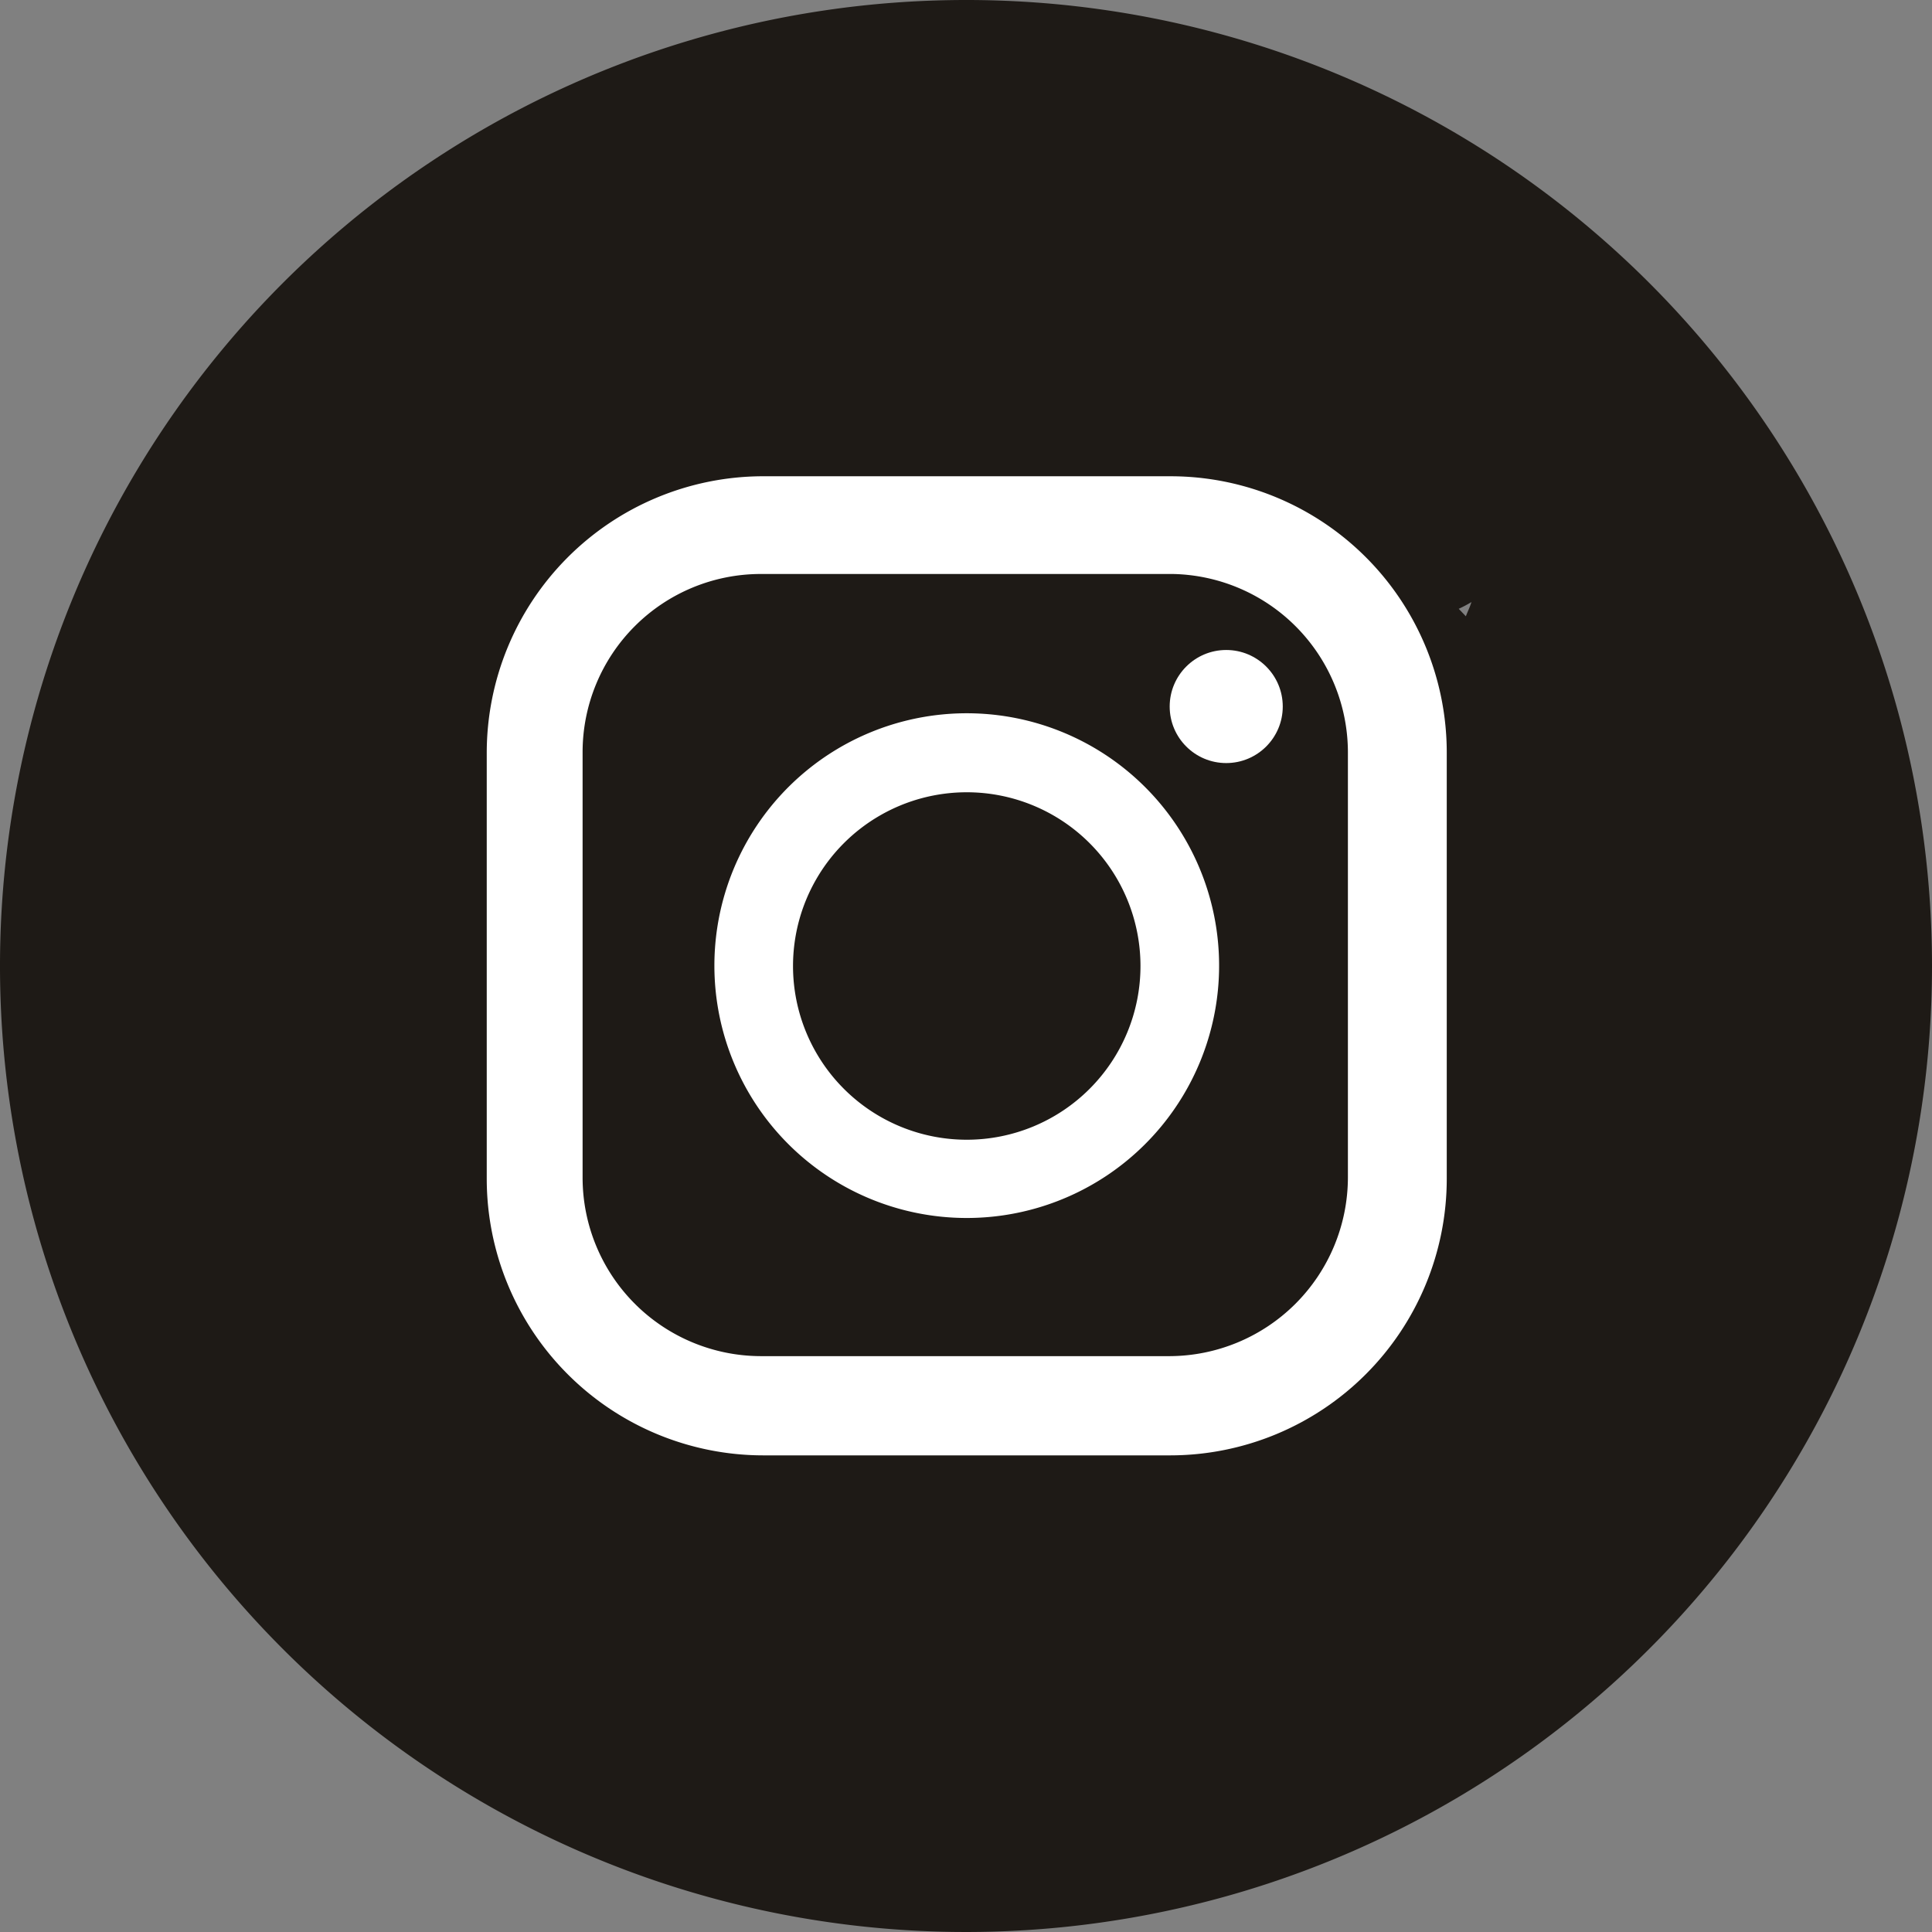
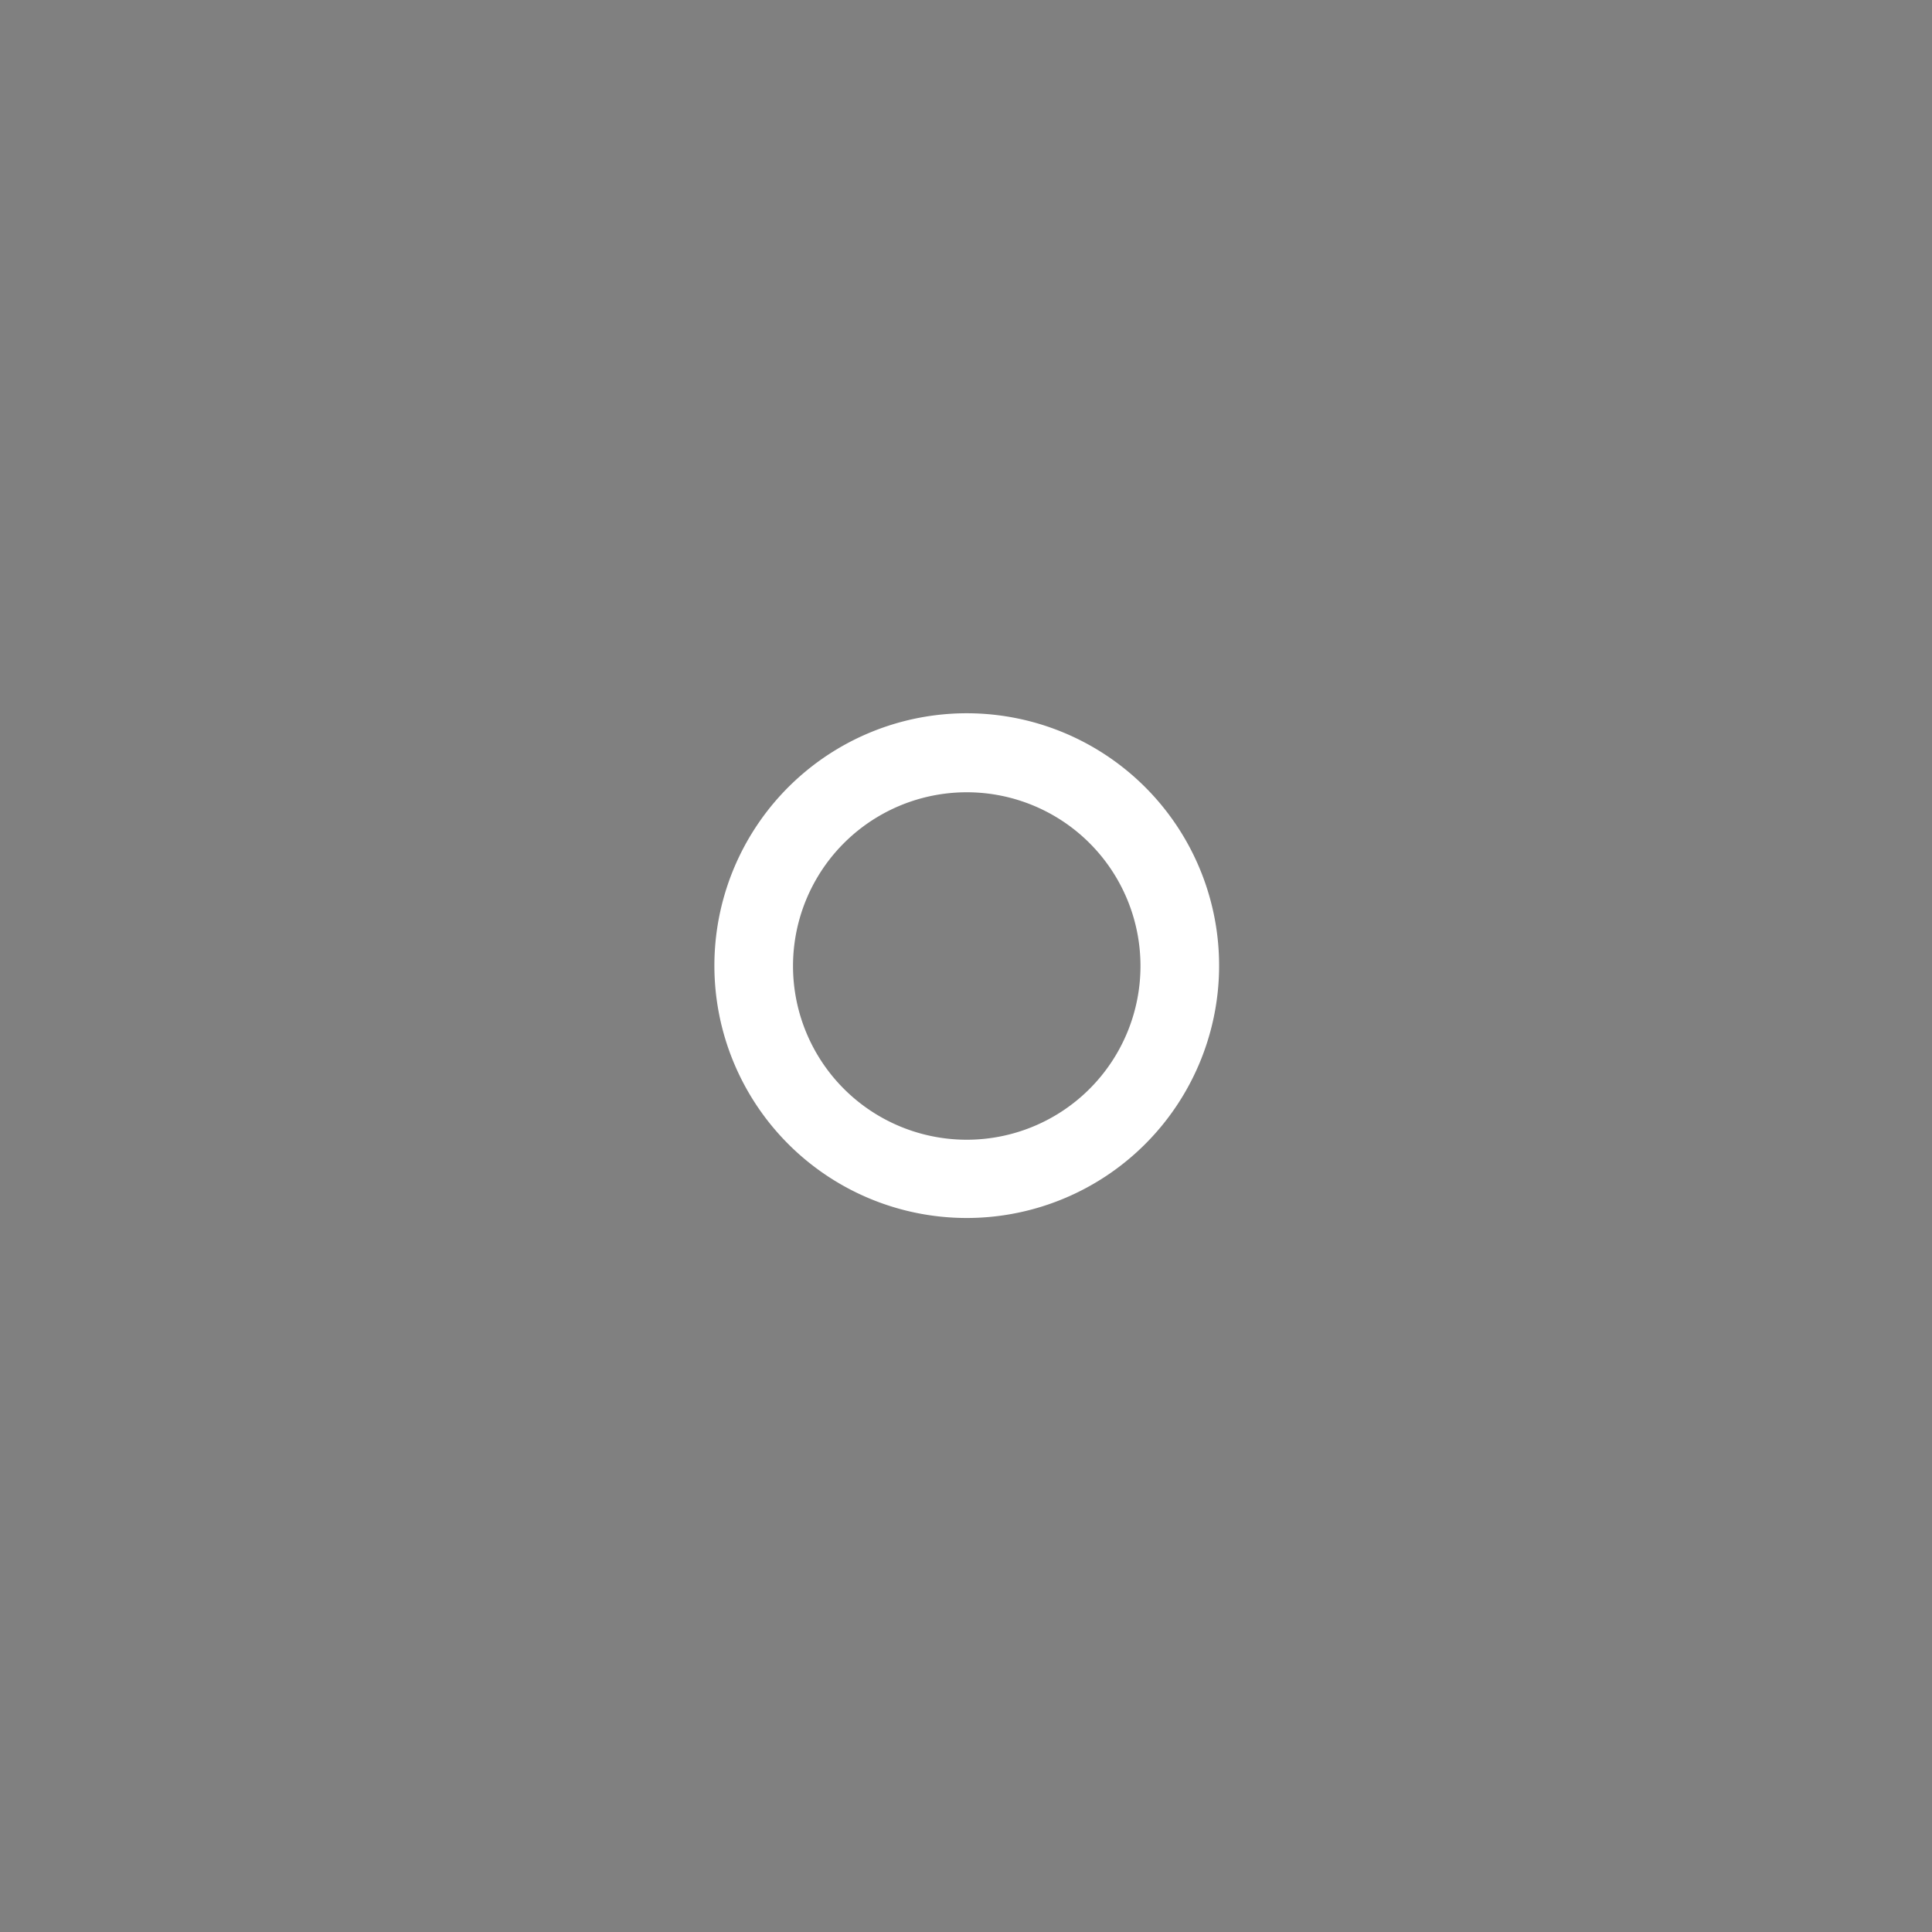
<svg xmlns="http://www.w3.org/2000/svg" viewBox="0 0 51.6 51.6">
  <rect x="0" y="0" width="51.6" height="51.6" fill="#808080" stroke="none" />
  <defs>
    <style>.cls-1{fill:#1e1a16;}.cls-2{fill:#fff;}</style>
  </defs>
  <g id="レイヤー_2" data-name="レイヤー 2">
    <g id="レイヤー_1-2" data-name="レイヤー 1">
-       <path class="cls-1" d="M25.8,0A25.8,25.8,0,1,0,51.6,25.8,25.79,25.79,0,0,0,25.8,0ZM39.15,16.46l-.19-.2a3.65,3.65,0,0,0,.34-.18C39.26,16.21,39.2,16.33,39.15,16.46Z" />
-       <path class="cls-2" d="M31.26,12.72H20.34A7.39,7.39,0,0,0,13,20.11V31.48a7.39,7.39,0,0,0,7.39,7.39H31.25a7.39,7.39,0,0,0,7.39-7.39V20.11A7.38,7.38,0,0,0,31.26,12.72ZM20.32,15.33h11A4.77,4.77,0,0,1,36,20.09V31.45a4.78,4.78,0,0,1-4.77,4.77H20.32a4.77,4.77,0,0,1-4.76-4.77V20.09A4.76,4.76,0,0,1,20.32,15.33Z" />
      <path class="cls-2" d="M25.82,32.53a6.74,6.74,0,1,0-6.74-6.73A6.74,6.74,0,0,0,25.82,32.53Zm0-11.37a4.64,4.64,0,1,1-4.64,4.64A4.64,4.64,0,0,1,25.82,21.16Z" />
-       <circle class="cls-2" cx="32.75" cy="18.87" r="1.51" />
    </g>
  </g>
</svg>